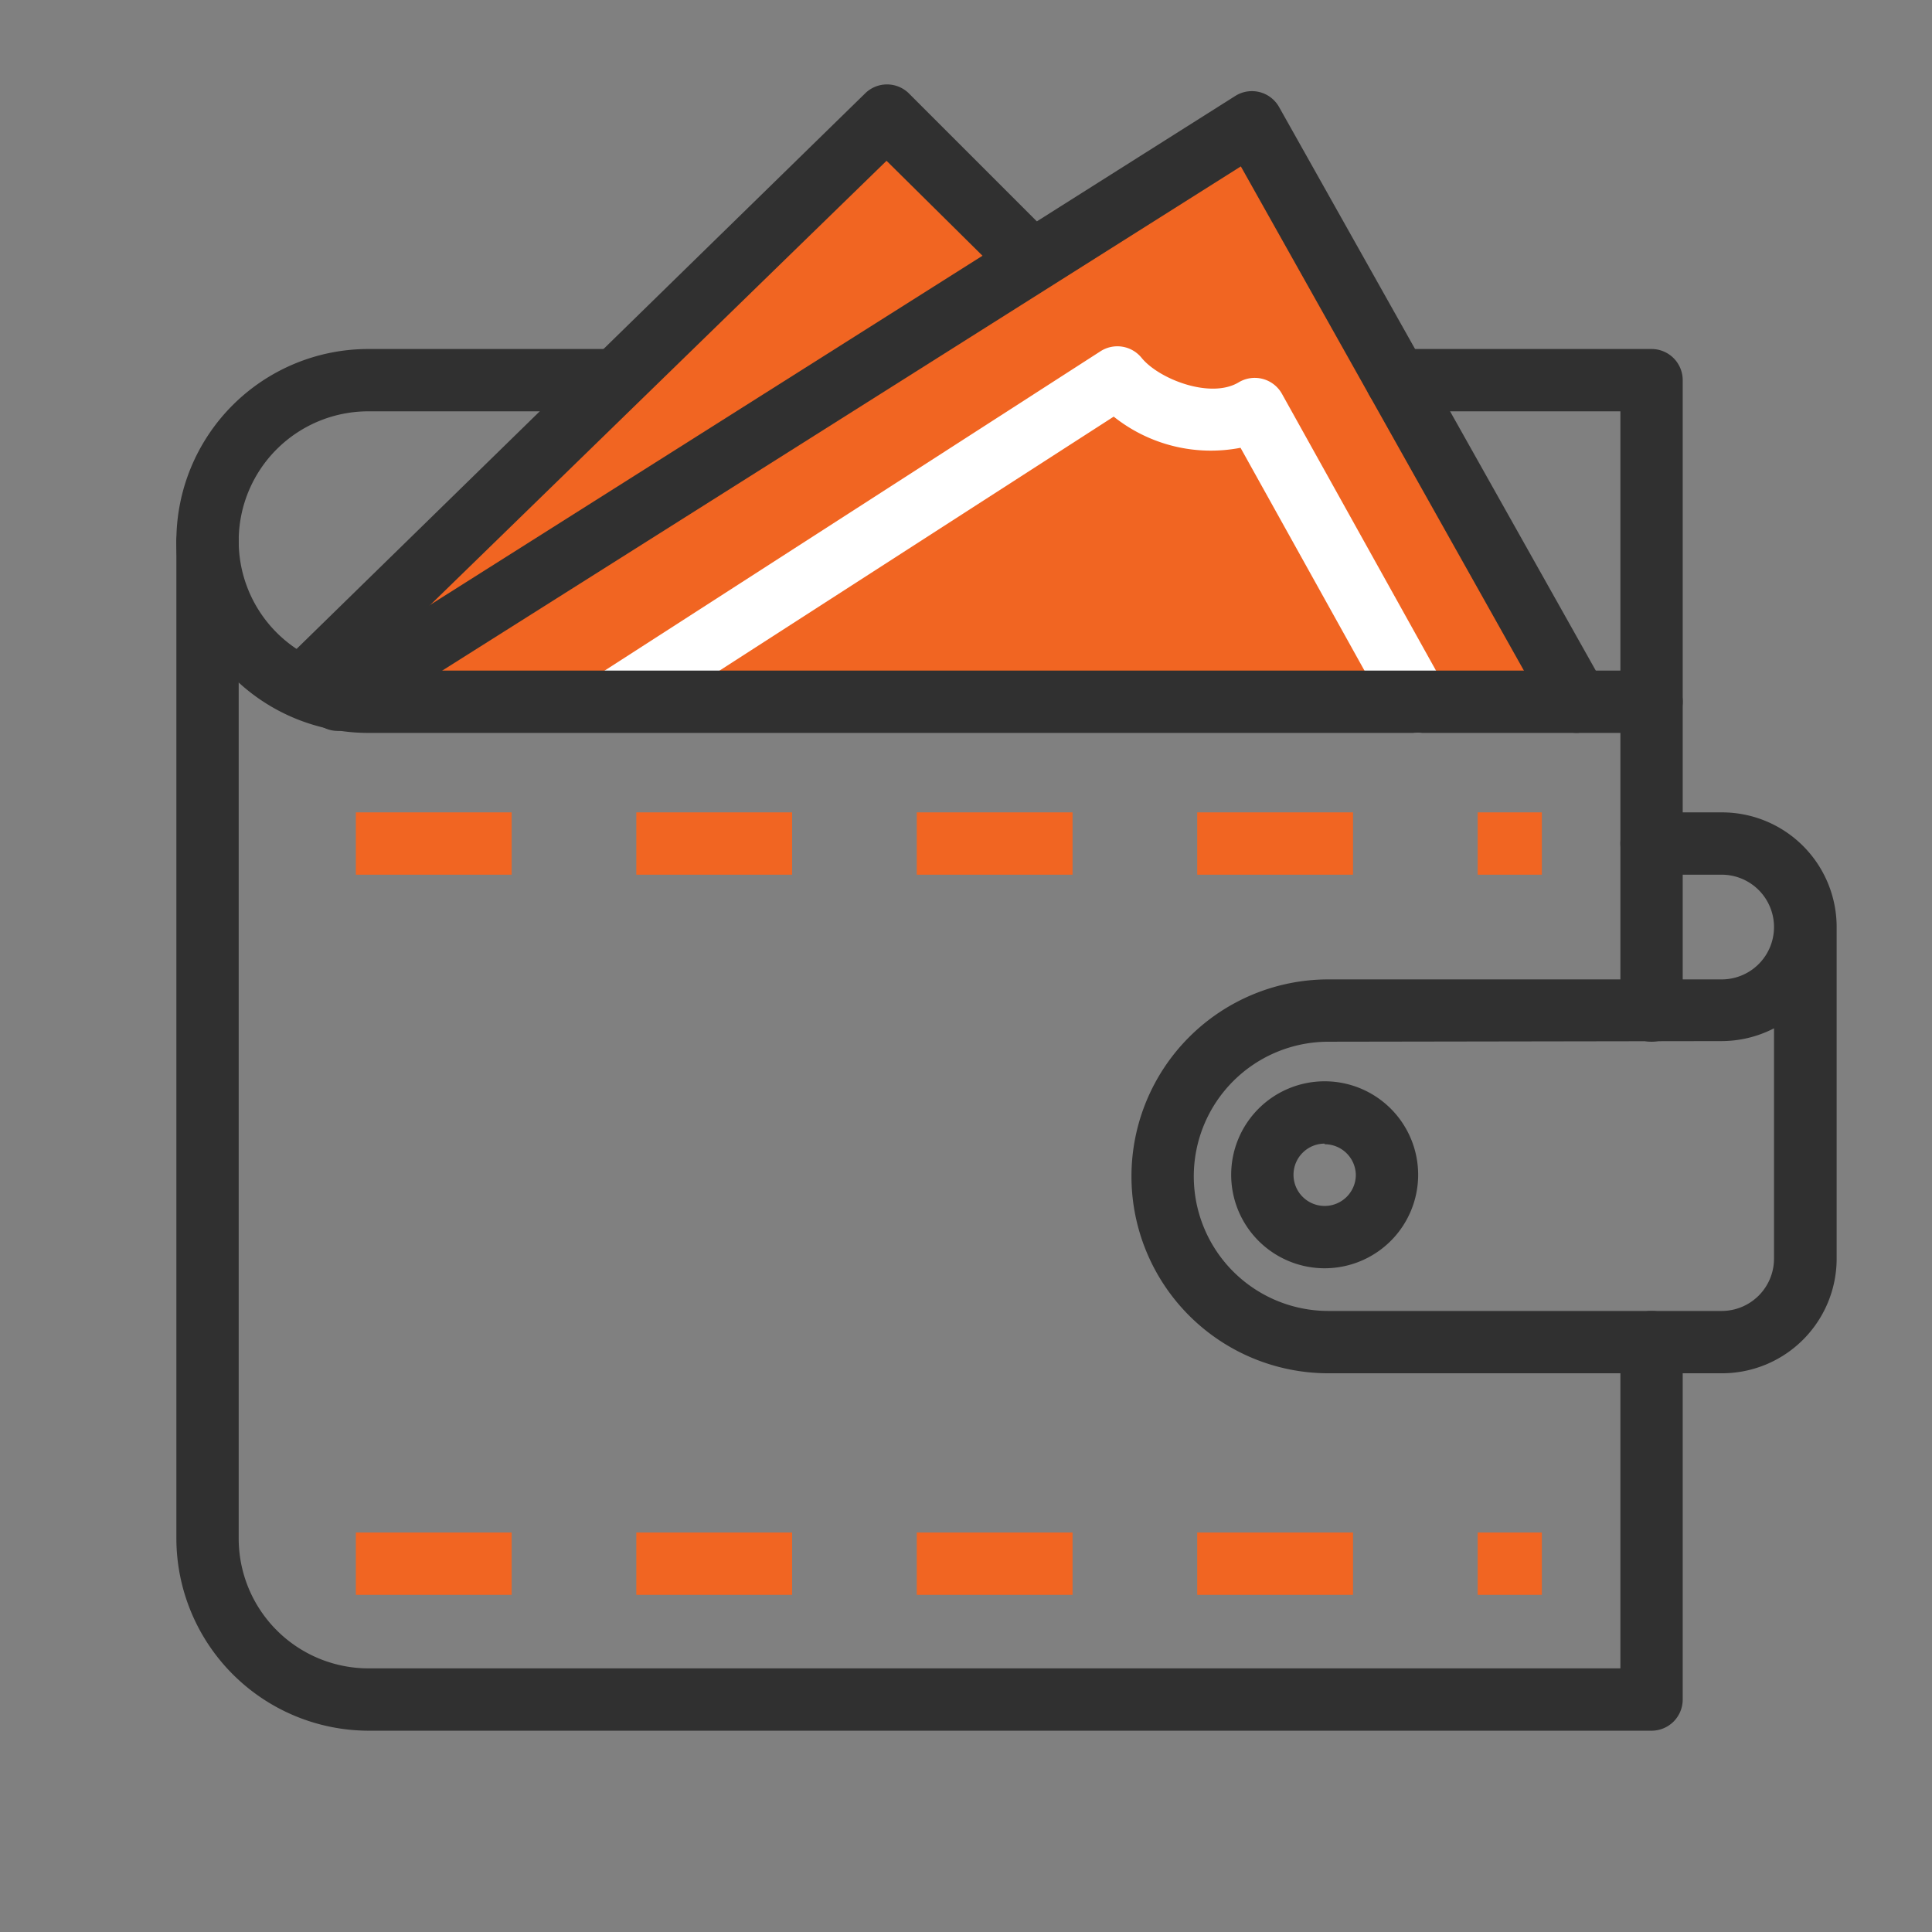
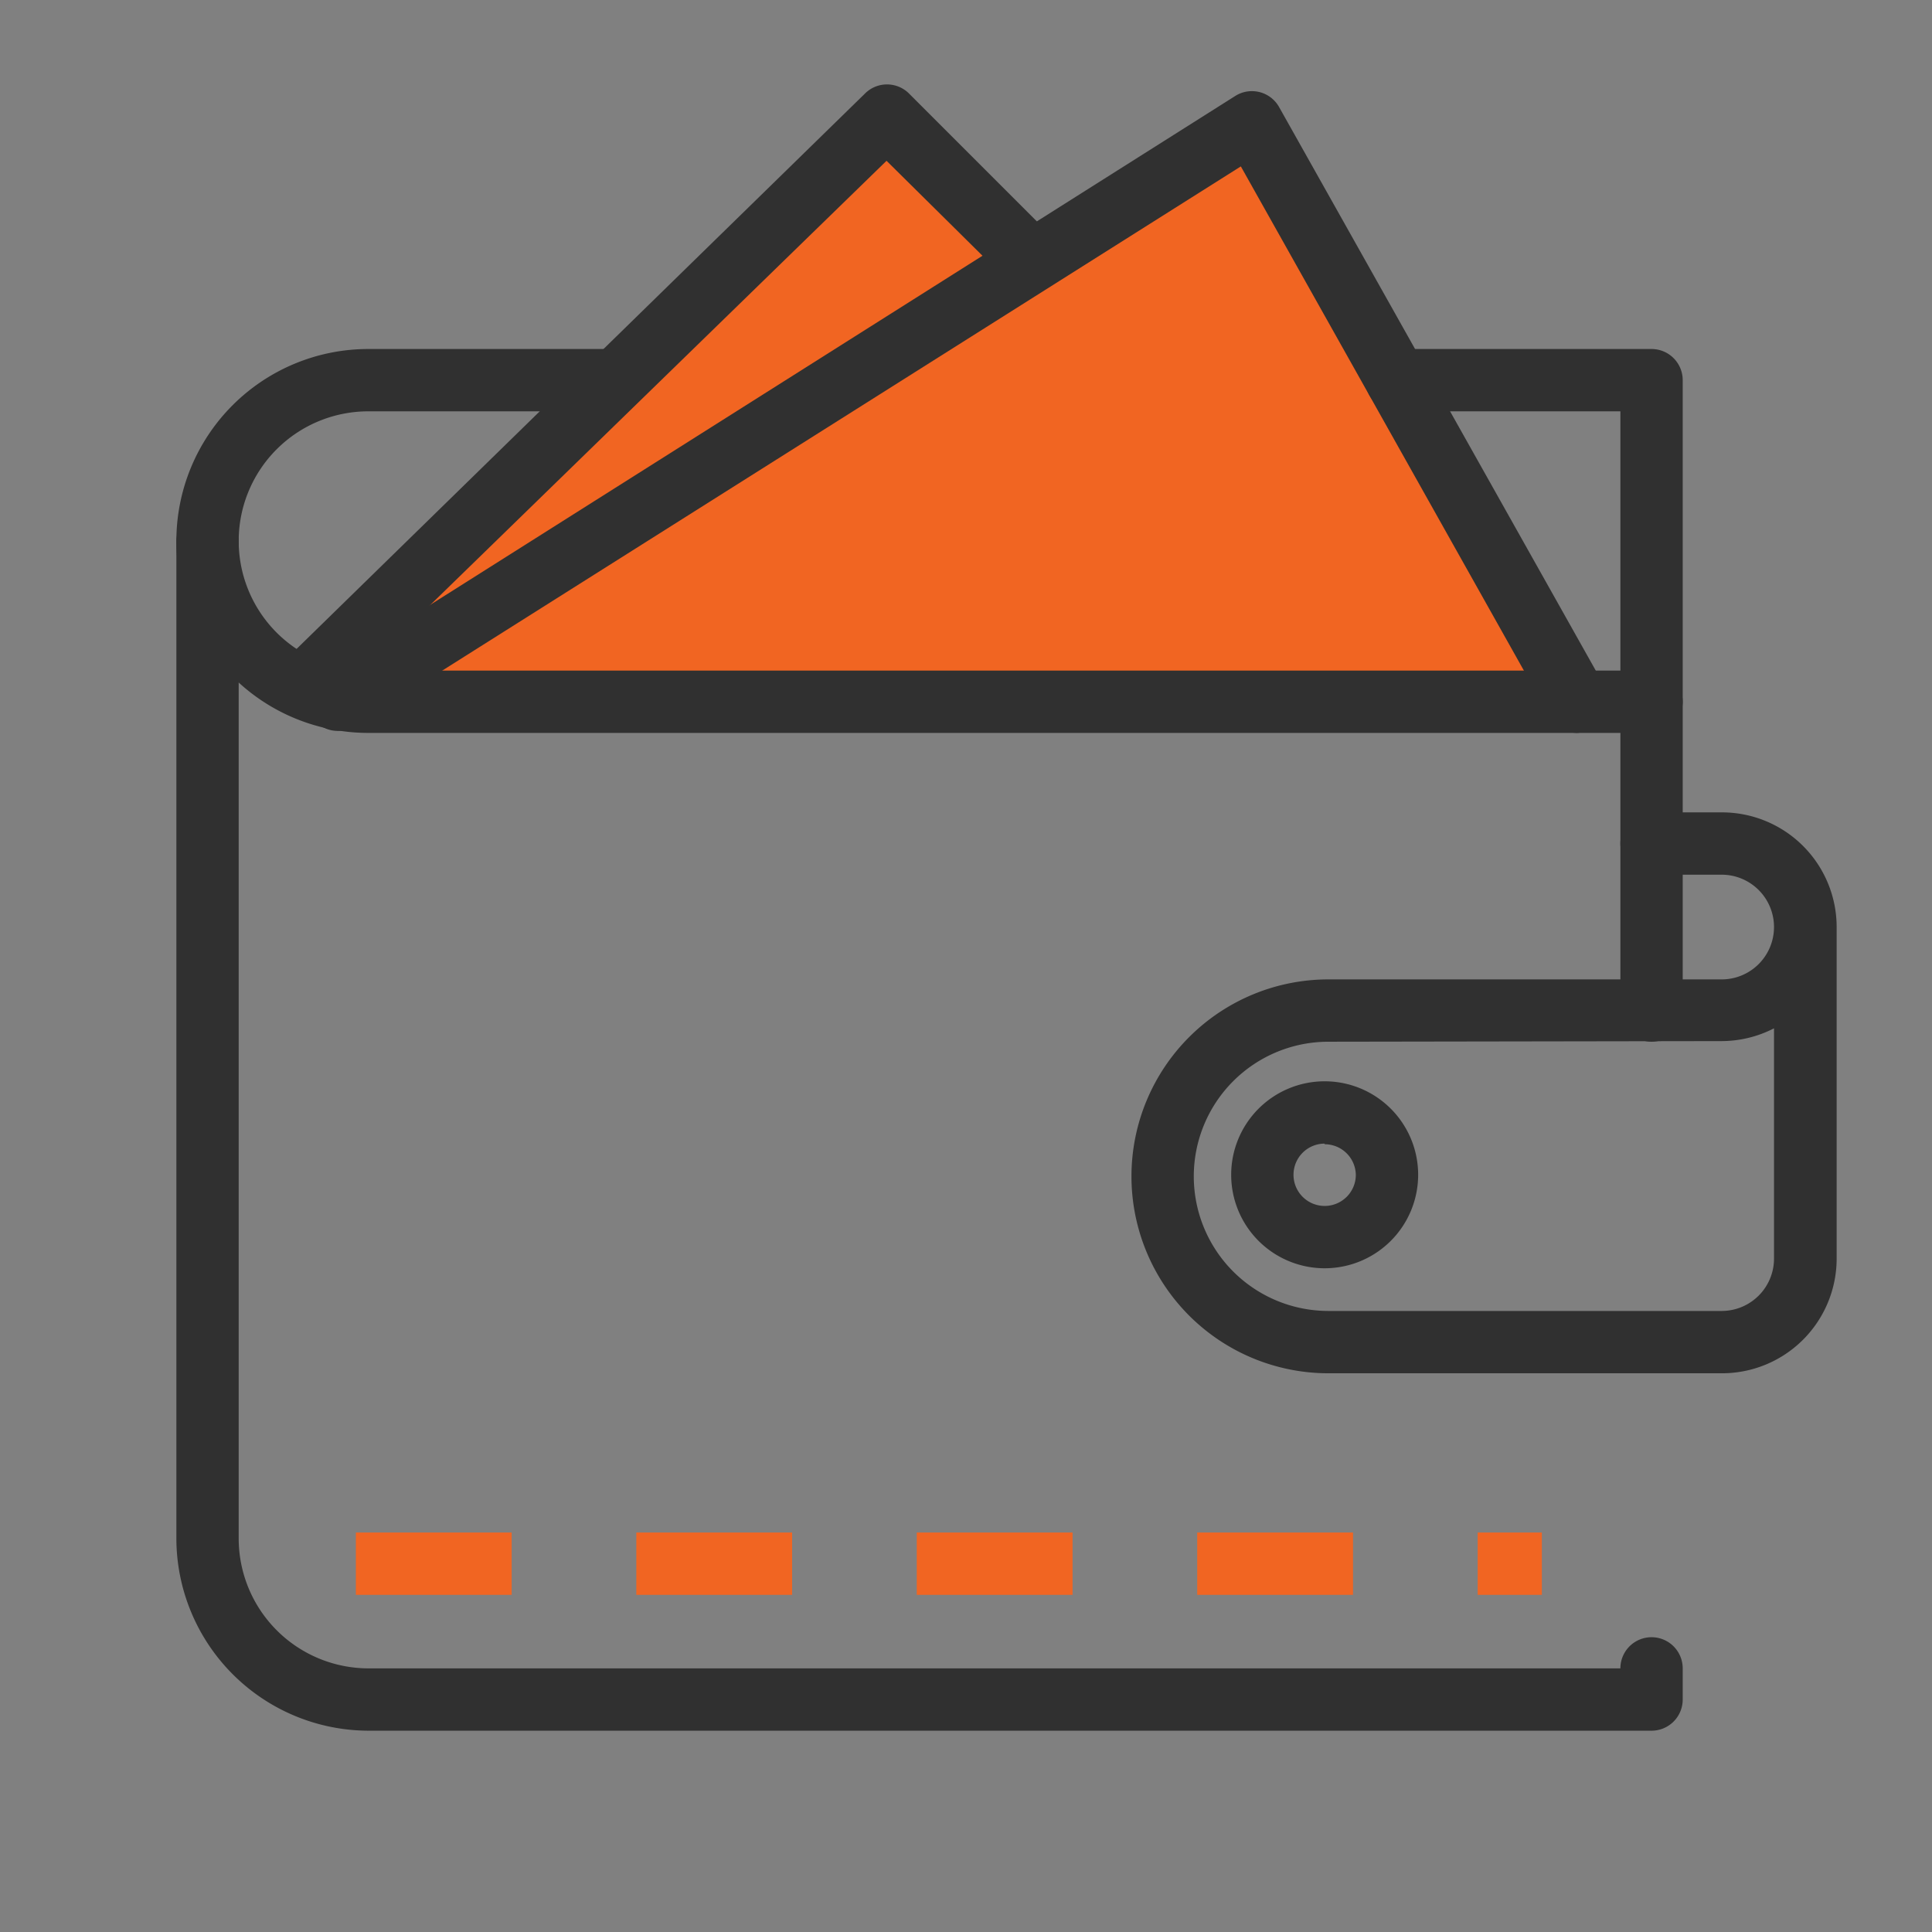
<svg xmlns="http://www.w3.org/2000/svg" id="Слой_1" data-name="Слой 1" viewBox="0 0 62 62">
  <rect x="0" y="0" width="62" height="62" fill="#808080" stroke="none" />
  <defs>
    <style>.cls-1{fill:#f16522;}.cls-2{fill:#fff;}.cls-3{fill:#303030;}</style>
  </defs>
  <polygon class="cls-1" points="10.18 22.52 50.61 22.82 39.94 4.57 32.3 8.1 28.49 4.27 10.18 22.52" />
-   <path class="cls-2" d="M45.48,23.52a1,1,0,0,1-.87-.52l-4.8-8.63a5,5,0,0,1-4.07-1l-15.52,10a1,1,0,0,1-1.08-1.68L35.32,11.27a1,1,0,0,1,1.32.22c.56.68,2.21,1.32,3.11.78a1,1,0,0,1,1.39.37L46.35,22A1,1,0,0,1,46,23.39,1,1,0,0,1,45.48,23.52Z" />
  <path class="cls-3" d="M9.67,23A1,1,0,0,1,9,21.33L27.76,3a1,1,0,0,1,1.41,0l4.47,4.47a1,1,0,1,1-1.42,1.42L28.45,5.16,10.37,22.76A1,1,0,0,1,9.67,23Z" />
  <path class="cls-3" d="M53,23.52H11.82a6.16,6.16,0,0,1,0-12.32h7.86a1,1,0,0,1,0,2H11.82a4.16,4.16,0,0,0,0,8.32H52V13.2H44.82a1,1,0,0,1,0-2H53a1,1,0,0,1,1,1V22.52A1,1,0,0,1,53,23.52Z" />
-   <path class="cls-3" d="M53,55.54H11.82a6.18,6.18,0,0,1-6.16-6.16v-32a1,1,0,0,1,2,0v32a4.17,4.17,0,0,0,4.16,4.16H52V43.07a1,1,0,0,1,2,0V54.54A1,1,0,0,1,53,55.54Z" />
+   <path class="cls-3" d="M53,55.54H11.82a6.18,6.18,0,0,1-6.16-6.16v-32a1,1,0,0,1,2,0v32a4.17,4.17,0,0,0,4.16,4.16H52a1,1,0,0,1,2,0V54.54A1,1,0,0,1,53,55.54Z" />
  <path class="cls-3" d="M53,33.43a1,1,0,0,1-1-1V22.52a1,1,0,0,1,2,0v9.91A1,1,0,0,1,53,33.43Z" />
  <path class="cls-1" d="M49.48,51.18H47.42v-2h2.06Zm-6.06,0h-5v-2h5Zm-9,0h-5v-2h5Zm-9,0h-5v-2h5Zm-9,0h-5v-2h5Z" />
-   <path class="cls-1" d="M49.48,28.07H47.42v-2h2.06Zm-6.06,0h-5v-2h5Zm-9,0h-5v-2h5Zm-9,0h-5v-2h5Zm-9,0h-5v-2h5Z" />
  <path class="cls-3" d="M55.25,44.07H42.63a6.32,6.32,0,1,1,0-12.64H55.25a1.68,1.68,0,0,0,0-3.36H53a1,1,0,0,1,0-2h2.26a3.68,3.68,0,0,1,3.68,3.68h0V40.39A3.68,3.68,0,0,1,55.25,44.07ZM42.63,33.43a4.32,4.32,0,1,0,0,8.64H55.25a1.68,1.68,0,0,0,1.68-1.68V33a3.69,3.69,0,0,1-1.68.41Z" />
  <path class="cls-3" d="M42.51,40.7a3,3,0,1,1,3-3A3,3,0,0,1,42.51,40.7Zm0-4a1,1,0,1,0,1,1A1,1,0,0,0,42.51,36.72Z" />
  <path class="cls-3" d="M50.61,23.52a1,1,0,0,1-.87-.51L39.82,5.34,11.42,23.27A1,1,0,0,1,10,23a1,1,0,0,1,.31-1.38L39.64,3.08a1,1,0,0,1,1.41.36L51.48,22a1,1,0,0,1-.38,1.36A1,1,0,0,1,50.61,23.52Z" />
</svg>